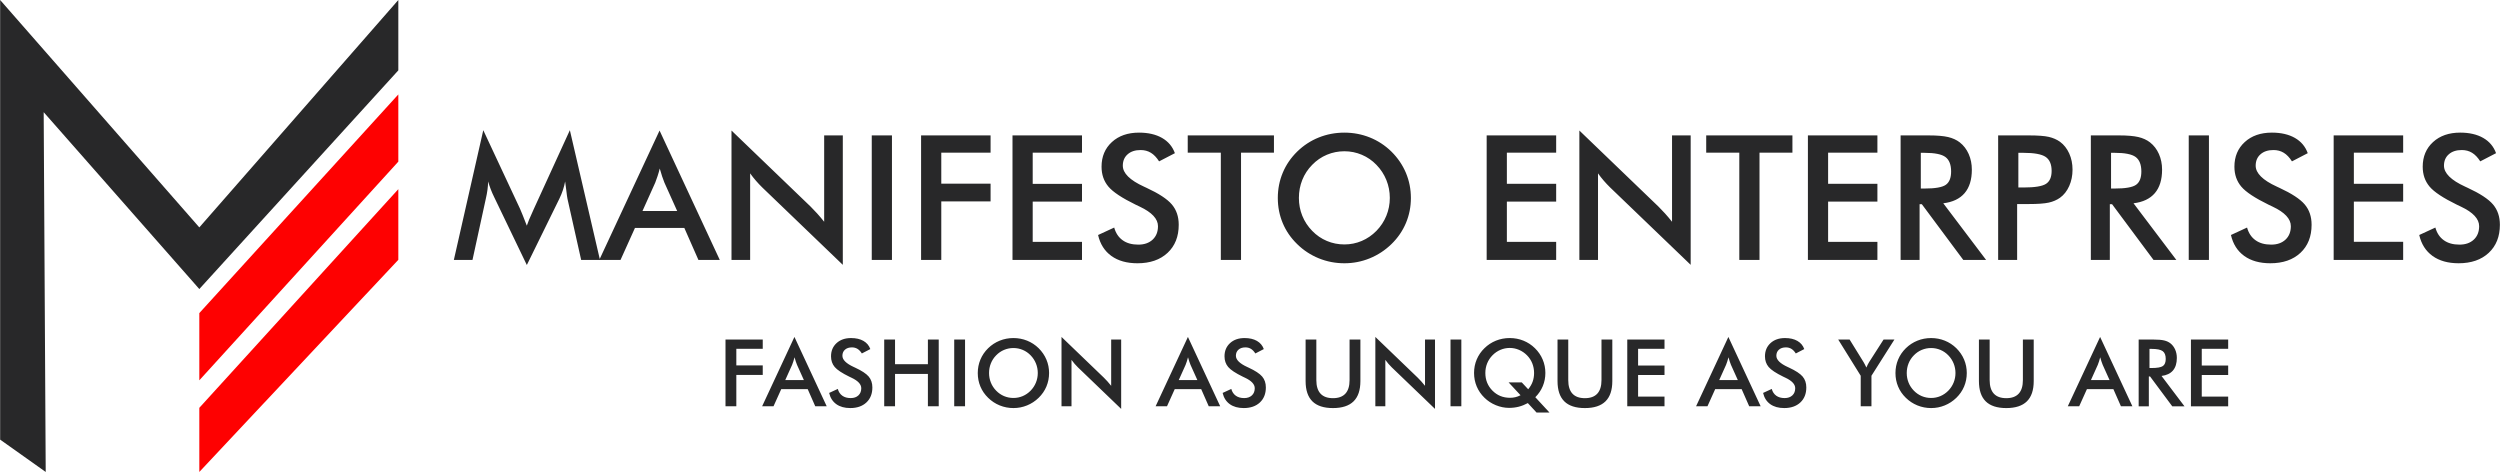
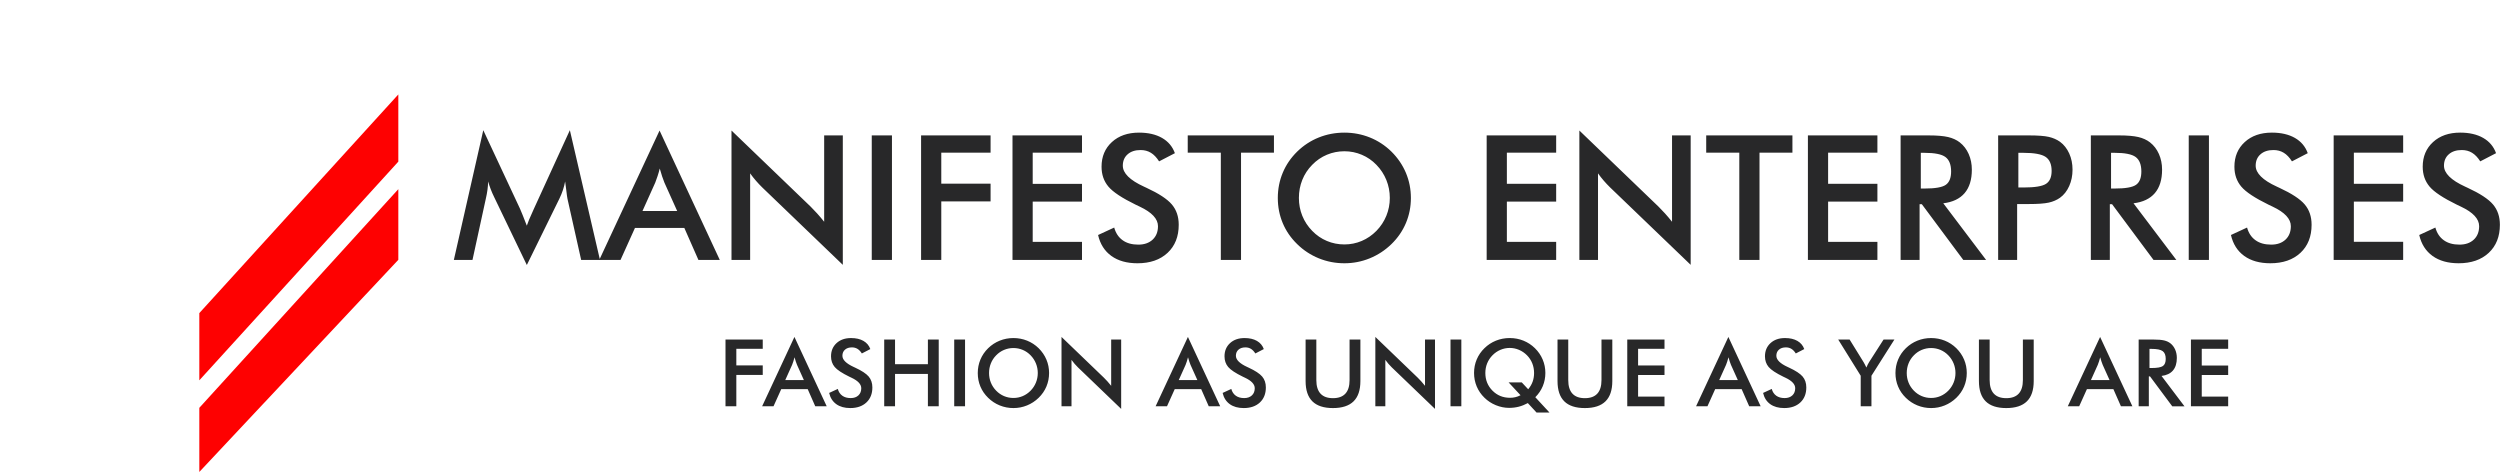
<svg xmlns="http://www.w3.org/2000/svg" xml:space="preserve" width="17.899in" height="3.379in" version="1.1" style="shape-rendering:geometricPrecision; text-rendering:geometricPrecision; image-rendering:optimizeQuality; fill-rule:evenodd; clip-rule:evenodd" viewBox="0 0 4063.27 767.16">
  <defs>
    <style type="text/css">
   
    .fil2 {fill:#282829}
    .fil1 {fill:#FE0101}
    .fil0 {fill:#282829;fill-rule:nonzero}
   
  </style>
  </defs>
  <g id="Layer_x0020_1">
    <g id="_2628292977616">
      <g>
        <path class="fil0" d="M922.1 322.62c-0.38,-1.56 -0.99,-5.9 -1.79,-12.98 -0.76,-5.9 -1.42,-10.81 -1.93,-14.68 -0.85,4.62 -2.03,9.25 -3.54,13.83 -1.51,4.63 -3.44,9.3 -5.76,14.11l-52.95 107.88 -52.95 -110.09c-2.22,-4.53 -4.15,-8.87 -5.76,-13.12 -1.6,-4.25 -3.02,-8.45 -4.2,-12.6 -0.09,4.25 -0.43,8.68 -1.04,13.35 -0.61,4.67 -1.51,9.53 -2.69,14.58l-21.71 99.67 -30.3 0 47.85 -210.94 59.74 127.74c0.9,1.98 2.31,5.38 4.2,10.05 1.89,4.72 4.15,10.52 6.84,17.41 1.93,-5.8 5,-13.17 9.15,-22.09 1.08,-2.41 1.93,-4.25 2.45,-5.52l58.37 -127.6 48.94 210.94 -30.58 0 -22.37 -99.95zm121.99 20.39l56.44 0 -20.76 -46.15c-1.18,-2.93 -2.45,-6.32 -3.73,-10.15 -1.27,-3.82 -2.6,-8.07 -3.87,-12.79 -1.09,4.44 -2.27,8.54 -3.54,12.36 -1.23,3.82 -2.5,7.36 -3.78,10.57l-20.76 46.15zm90.98 79.56l-22.94 -52.1 -80.22 0 -23.5 52.1 -34.54 0 98.01 -210.37 97.92 210.37 -34.73 0zm53.75 0l0 -210.37 128.64 123.69c3.49,3.49 7.03,7.22 10.66,11.18 3.59,3.96 7.36,8.45 11.33,13.4l0 -140.34 30.3 0 0 210.37 -131.14 -126c-3.49,-3.44 -6.89,-7.03 -10.15,-10.81 -3.3,-3.78 -6.37,-7.74 -9.34,-11.89l0 140.77 -30.3 0zm227.98 0l0 -202.45 32.84 0 0 202.45 -32.84 0zm80.18 0l0 -202.45 112.97 0 0 28.03 -80.13 0 0 50.4 80.13 0 0 28.88 -80.13 0 0 95.14 -32.84 0zm148.6 0l0 -202.45 112.97 0 0 28.03 -80.13 0 0 50.68 80.13 0 0 28.88 -80.13 0 0 65.41 80.13 0 0 29.45 -112.97 0zm139.07 -40.54l26.24 -12.13c2.5,9.01 7.08,15.9 13.73,20.62 6.61,4.77 15.1,7.13 25.44,7.13 9.81,0 17.55,-2.74 23.36,-8.16 5.76,-5.43 8.64,-12.69 8.64,-21.8 0,-11.89 -9.86,-22.51 -29.64,-31.81 -2.78,-1.37 -4.91,-2.41 -6.37,-3.02 -22.32,-10.9 -37.19,-20.72 -44.59,-29.54 -7.41,-8.82 -11.14,-19.58 -11.14,-32.28 0,-16.52 5.62,-29.87 16.8,-40.11 11.18,-10.24 25.91,-15.34 44.08,-15.34 14.91,0 27.42,2.88 37.47,8.64 10.05,5.76 16.99,14.02 20.86,24.77l-25.67 13.31c-4.06,-6.37 -8.49,-11.04 -13.36,-13.97 -4.86,-2.97 -10.43,-4.44 -16.7,-4.44 -8.82,0 -15.9,2.31 -21.09,6.94 -5.24,4.58 -7.83,10.76 -7.83,18.5 0,12.17 11.47,23.55 34.35,34.02 1.75,0.85 3.11,1.51 4.15,1.93 20.01,9.25 33.74,18.26 41.2,27.04 7.46,8.82 11.18,19.82 11.18,32.99 0,19.16 -6.04,34.4 -18.12,45.68 -12.08,11.28 -28.41,16.94 -48.98,16.94 -17.22,0 -31.33,-3.96 -42.38,-11.89 -11,-7.93 -18.22,-19.25 -21.61,-34.02zm232.41 -133.88l0 174.41 -32.84 0 0 -174.41 -53.8 0 0 -28.03 140.15 0 0 28.03 -53.51 0zm241.85 73.62c0,-10.24 -1.89,-19.96 -5.62,-29.16 -3.73,-9.2 -9.11,-17.41 -16.09,-24.59 -6.84,-7.13 -14.72,-12.55 -23.69,-16.38 -9.01,-3.82 -18.5,-5.76 -28.41,-5.76 -9.96,0 -19.44,1.89 -28.46,5.66 -8.97,3.78 -16.99,9.25 -23.97,16.47 -6.98,7.08 -12.36,15.24 -16.04,24.44 -3.68,9.2 -5.52,18.97 -5.52,29.31 0,10.24 1.84,19.91 5.52,29.02 3.68,9.11 9.06,17.27 16.04,24.44 6.98,7.22 14.96,12.69 23.93,16.47 8.92,3.78 18.45,5.66 28.5,5.66 9.86,0 19.21,-1.89 28.13,-5.66 8.87,-3.78 16.89,-9.25 23.97,-16.47 6.98,-7.17 12.36,-15.34 16.09,-24.49 3.73,-9.2 5.62,-18.83 5.62,-28.97zm34.26 0c0,14.39 -2.69,27.98 -8.07,40.77 -5.43,12.84 -13.26,24.26 -23.6,34.31 -10.38,10.05 -22.13,17.74 -35.25,23.08 -13.07,5.33 -26.8,8.02 -41.15,8.02 -14.58,0 -28.46,-2.69 -41.72,-8.07 -13.21,-5.43 -24.87,-13.07 -35.02,-23.03 -10.33,-10.05 -18.17,-21.42 -23.5,-34.17 -5.33,-12.69 -8.02,-26.33 -8.02,-40.91 0,-14.49 2.69,-28.13 8.02,-40.91 5.33,-12.84 13.17,-24.3 23.5,-34.45 10.34,-10.05 22.04,-17.7 35.11,-22.93 13.07,-5.24 26.95,-7.88 41.62,-7.88 14.53,0 28.31,2.64 41.39,7.88 13.02,5.24 24.73,12.88 35.01,22.93 10.34,10.24 18.17,21.8 23.6,34.64 5.38,12.88 8.07,26.43 8.07,40.73zm123.17 100.8l0 -202.45 112.97 0 0 28.03 -80.13 0 0 50.68 80.13 0 0 28.88 -80.13 0 0 65.41 80.13 0 0 29.45 -112.97 0zm150.68 0l0 -210.37 128.64 123.69c3.49,3.49 7.03,7.22 10.66,11.18 3.59,3.96 7.36,8.45 11.33,13.4l0 -140.34 30.3 0 0 210.37 -131.14 -126c-3.49,-3.44 -6.89,-7.03 -10.15,-10.81 -3.3,-3.78 -6.37,-7.74 -9.34,-11.89l0 140.77 -30.3 0zm292.82 -174.41l0 174.41 -32.84 0 0 -174.41 -53.8 0 0 -28.03 140.15 0 0 28.03 -53.51 0zm78.67 174.41l0 -202.45 112.97 0 0 28.03 -80.13 0 0 50.68 80.13 0 0 28.88 -80.13 0 0 65.41 80.13 0 0 29.45 -112.97 0zm183.52 -116.09l5.99 0c17.41,0 28.97,-2.03 34.68,-6.09 5.71,-4.06 8.59,-11.23 8.59,-21.57 0,-11.14 -3.07,-18.97 -9.2,-23.55 -6.13,-4.58 -17.51,-6.84 -34.07,-6.84l-5.99 0 0 58.04zm-1.98 25.48l0 90.61 -30.86 0 0 -202.45 45.87 0c13.45,0 23.88,0.9 31.33,2.64 7.41,1.75 13.73,4.62 18.97,8.68 6.28,4.91 11.09,11.23 14.53,18.97 3.4,7.74 5.1,16.19 5.1,25.44 0,16.19 -3.92,28.88 -11.75,38.08 -7.83,9.15 -19.4,14.68 -34.68,16.52l69.65 92.12 -37.09 0 -67.39 -90.61 -3.68 0zm160.54 -27.18l8.45 0c18.26,0 30.44,-1.98 36.53,-5.95 6.09,-3.96 9.11,-10.95 9.11,-21 0,-10.76 -3.26,-18.36 -9.77,-22.79 -6.47,-4.39 -18.45,-6.61 -35.86,-6.61l-8.45 0 0 56.34zm-1.98 26.9l0 90.89 -30.86 0 0 -202.45 49.74 0c14.77,0 25.62,0.8 32.61,2.41 6.94,1.6 13.02,4.29 18.22,7.97 6.37,4.67 11.33,11.04 14.96,18.97 3.59,7.98 5.38,16.75 5.38,26.33 0,9.63 -1.79,18.45 -5.38,26.57 -3.63,8.12 -8.59,14.49 -14.96,19.07 -5.19,3.68 -11.28,6.32 -18.22,7.88 -6.98,1.56 -17.84,2.36 -32.61,2.36l-6.47 0 -12.41 0zm152.66 -25.2l5.99 0c17.41,0 28.97,-2.03 34.68,-6.09 5.71,-4.06 8.59,-11.23 8.59,-21.57 0,-11.14 -3.07,-18.97 -9.2,-23.55 -6.13,-4.58 -17.51,-6.84 -34.07,-6.84l-5.99 0 0 58.04zm-1.98 25.48l0 90.61 -30.86 0 0 -202.45 45.87 0c13.45,0 23.88,0.9 31.33,2.64 7.41,1.75 13.73,4.62 18.97,8.68 6.28,4.91 11.09,11.23 14.53,18.97 3.4,7.74 5.1,16.19 5.1,25.44 0,16.19 -3.92,28.88 -11.75,38.08 -7.83,9.15 -19.4,14.68 -34.68,16.52l69.65 92.12 -37.09 0 -67.39 -90.61 -3.68 0zm128.26 90.61l0 -202.45 32.84 0 0 202.45 -32.84 0zm68.57 -40.54l26.24 -12.13c2.5,9.01 7.08,15.9 13.73,20.62 6.61,4.77 15.1,7.13 25.44,7.13 9.81,0 17.55,-2.74 23.36,-8.16 5.76,-5.43 8.64,-12.69 8.64,-21.8 0,-11.89 -9.86,-22.51 -29.64,-31.81 -2.78,-1.37 -4.91,-2.41 -6.37,-3.02 -22.32,-10.9 -37.19,-20.72 -44.59,-29.54 -7.41,-8.82 -11.14,-19.58 -11.14,-32.28 0,-16.52 5.62,-29.87 16.8,-40.11 11.18,-10.24 25.91,-15.34 44.08,-15.34 14.91,0 27.42,2.88 37.47,8.64 10.05,5.76 16.99,14.02 20.86,24.77l-25.67 13.31c-4.06,-6.37 -8.49,-11.04 -13.36,-13.97 -4.86,-2.97 -10.43,-4.44 -16.7,-4.44 -8.82,0 -15.9,2.31 -21.09,6.94 -5.24,4.58 -7.83,10.76 -7.83,18.5 0,12.17 11.47,23.55 34.35,34.02 1.75,0.85 3.11,1.51 4.15,1.93 20.01,9.25 33.74,18.26 41.2,27.04 7.46,8.82 11.18,19.82 11.18,32.99 0,19.16 -6.04,34.4 -18.12,45.68 -12.08,11.28 -28.41,16.94 -48.98,16.94 -17.22,0 -31.33,-3.96 -42.38,-11.89 -11,-7.93 -18.22,-19.25 -21.61,-34.02zm167.01 40.54l0 -202.45 112.97 0 0 28.03 -80.13 0 0 50.68 80.13 0 0 28.88 -80.13 0 0 65.41 80.13 0 0 29.45 -112.97 0zm139.07 -40.54l26.24 -12.13c2.5,9.01 7.08,15.9 13.73,20.62 6.61,4.77 15.1,7.13 25.44,7.13 9.81,0 17.55,-2.74 23.36,-8.16 5.76,-5.43 8.64,-12.69 8.64,-21.8 0,-11.89 -9.86,-22.51 -29.64,-31.81 -2.78,-1.37 -4.91,-2.41 -6.37,-3.02 -22.32,-10.9 -37.19,-20.72 -44.59,-29.54 -7.41,-8.82 -11.14,-19.58 -11.14,-32.28 0,-16.52 5.62,-29.87 16.8,-40.11 11.18,-10.24 25.91,-15.34 44.08,-15.34 14.91,0 27.42,2.88 37.47,8.64 10.05,5.76 16.99,14.02 20.86,24.77l-25.67 13.31c-4.06,-6.37 -8.49,-11.04 -13.36,-13.97 -4.86,-2.97 -10.43,-4.44 -16.7,-4.44 -8.82,0 -15.9,2.31 -21.09,6.94 -5.24,4.58 -7.83,10.76 -7.83,18.5 0,12.17 11.47,23.55 34.35,34.02 1.75,0.85 3.11,1.51 4.15,1.93 20.01,9.25 33.74,18.26 41.2,27.04 7.46,8.82 11.18,19.82 11.18,32.99 0,19.16 -6.04,34.4 -18.12,45.68 -12.08,11.28 -28.41,16.94 -48.98,16.94 -17.22,0 -31.33,-3.96 -42.38,-11.89 -11,-7.93 -18.22,-19.25 -21.61,-34.02z" />
-         <path class="fil0" d="M1179.07 660.43l0 -108.49 60.54 0 0 15.02 -42.94 0 0 27.01 42.94 0 0 15.48 -42.94 0 0 50.98 -17.6 0zm97.14 -42.64l30.25 0 -11.13 -24.73c-0.63,-1.57 -1.31,-3.39 -2,-5.44 -0.68,-2.05 -1.39,-4.32 -2.07,-6.85 -0.58,2.38 -1.21,4.58 -1.9,6.63 -0.66,2.05 -1.34,3.94 -2.02,5.66l-11.13 24.73zm48.76 42.64l-12.29 -27.92 -42.99 0 -12.59 27.92 -18.51 0 52.53 -112.74 52.48 112.74 -18.61 0zm22.58 -21.72l14.06 -6.5c1.34,4.83 3.79,8.52 7.36,11.05 3.54,2.55 8.09,3.82 13.63,3.82 5.26,0 9.41,-1.47 12.52,-4.37 3.09,-2.91 4.63,-6.8 4.63,-11.68 0,-6.37 -5.29,-12.06 -15.88,-17.05 -1.49,-0.73 -2.63,-1.29 -3.41,-1.62 -11.96,-5.84 -19.93,-11.1 -23.9,-15.83 -3.97,-4.73 -5.97,-10.5 -5.97,-17.3 0,-8.85 3.01,-16.01 9,-21.5 5.99,-5.49 13.88,-8.22 23.62,-8.22 7.99,0 14.69,1.54 20.08,4.63 5.39,3.09 9.1,7.51 11.18,13.28l-13.76 7.13c-2.18,-3.41 -4.55,-5.92 -7.16,-7.49 -2.61,-1.59 -5.59,-2.38 -8.95,-2.38 -4.73,0 -8.52,1.24 -11.3,3.72 -2.81,2.45 -4.2,5.77 -4.2,9.91 0,6.53 6.15,12.62 18.41,18.23 0.94,0.46 1.67,0.81 2.23,1.04 10.72,4.96 18.08,9.79 22.08,14.49 4,4.73 5.99,10.62 5.99,17.68 0,10.27 -3.24,18.44 -9.71,24.48 -6.47,6.04 -15.22,9.08 -26.25,9.08 -9.23,0 -16.79,-2.12 -22.71,-6.37 -5.89,-4.25 -9.76,-10.32 -11.58,-18.23zm89.5 21.72l0 -108.49 17.6 0 0 40.06 53.41 0 0 -40.06 17.6 0 0 108.49 -17.6 0 0 -52.65 -53.41 0 0 52.65 -17.6 0zm113.8 0l0 -108.49 17.6 0 0 108.49 -17.6 0zm135.83 -54.02c0,-5.49 -1.01,-10.7 -3.01,-15.63 -2,-4.93 -4.88,-9.33 -8.62,-13.18 -3.67,-3.82 -7.89,-6.73 -12.7,-8.78 -4.83,-2.05 -9.91,-3.09 -15.22,-3.09 -5.34,0 -10.42,1.01 -15.25,3.03 -4.81,2.02 -9.1,4.96 -12.85,8.83 -3.74,3.79 -6.63,8.17 -8.6,13.1 -1.97,4.93 -2.96,10.17 -2.96,15.7 0,5.49 0.99,10.67 2.96,15.55 1.97,4.88 4.86,9.26 8.6,13.1 3.74,3.87 8.02,6.8 12.82,8.83 4.78,2.02 9.89,3.03 15.28,3.03 5.29,0 10.29,-1.01 15.07,-3.03 4.75,-2.02 9.05,-4.96 12.85,-8.83 3.74,-3.84 6.63,-8.22 8.62,-13.13 2,-4.93 3.01,-10.09 3.01,-15.53zm18.36 0c0,7.71 -1.44,15 -4.32,21.85 -2.91,6.88 -7.11,13 -12.65,18.39 -5.56,5.39 -11.86,9.51 -18.89,12.37 -7.01,2.86 -14.36,4.3 -22.05,4.3 -7.81,0 -15.25,-1.44 -22.36,-4.32 -7.08,-2.91 -13.33,-7.01 -18.76,-12.34 -5.54,-5.39 -9.74,-11.48 -12.59,-18.31 -2.86,-6.8 -4.3,-14.11 -4.3,-21.93 0,-7.76 1.44,-15.07 4.3,-21.93 2.86,-6.88 7.06,-13.02 12.59,-18.46 5.54,-5.39 11.81,-9.48 18.82,-12.29 7.01,-2.81 14.44,-4.22 22.31,-4.22 7.79,0 15.17,1.42 22.18,4.22 6.98,2.81 13.25,6.9 18.76,12.29 5.54,5.49 9.74,11.68 12.65,18.56 2.88,6.9 4.32,14.16 4.32,21.82zm20.21 54.02l0 -112.74 68.94 66.28c1.87,1.87 3.77,3.87 5.72,5.99 1.92,2.12 3.95,4.53 6.07,7.18l0 -75.21 16.24 0 0 112.74 -70.28 -67.52c-1.87,-1.85 -3.69,-3.77 -5.44,-5.79 -1.77,-2.02 -3.41,-4.15 -5.01,-6.37l0 75.44 -16.24 0zm190.58 -42.64l30.25 0 -11.13 -24.73c-0.63,-1.57 -1.31,-3.39 -2,-5.44 -0.68,-2.05 -1.39,-4.32 -2.07,-6.85 -0.58,2.38 -1.21,4.58 -1.9,6.63 -0.66,2.05 -1.34,3.94 -2.02,5.66l-11.13 24.73zm48.76 42.64l-12.29 -27.92 -42.99 0 -12.59 27.92 -18.51 0 52.53 -112.74 52.48 112.74 -18.61 0zm22.58 -21.72l14.06 -6.5c1.34,4.83 3.79,8.52 7.36,11.05 3.54,2.55 8.09,3.82 13.63,3.82 5.26,0 9.41,-1.47 12.52,-4.37 3.09,-2.91 4.63,-6.8 4.63,-11.68 0,-6.37 -5.29,-12.06 -15.88,-17.05 -1.49,-0.73 -2.63,-1.29 -3.41,-1.62 -11.96,-5.84 -19.93,-11.1 -23.9,-15.83 -3.97,-4.73 -5.97,-10.5 -5.97,-17.3 0,-8.85 3.01,-16.01 9,-21.5 5.99,-5.49 13.88,-8.22 23.62,-8.22 7.99,0 14.69,1.54 20.08,4.63 5.39,3.09 9.1,7.51 11.18,13.28l-13.76 7.13c-2.18,-3.41 -4.55,-5.92 -7.16,-7.49 -2.61,-1.59 -5.59,-2.38 -8.95,-2.38 -4.73,0 -8.52,1.24 -11.3,3.72 -2.81,2.45 -4.2,5.77 -4.2,9.91 0,6.53 6.15,12.62 18.41,18.23 0.94,0.46 1.67,0.81 2.23,1.04 10.72,4.96 18.08,9.79 22.08,14.49 4,4.73 5.99,10.62 5.99,17.68 0,10.27 -3.24,18.44 -9.71,24.48 -6.47,6.04 -15.22,9.08 -26.25,9.08 -9.23,0 -16.79,-2.12 -22.71,-6.37 -5.89,-4.25 -9.76,-10.32 -11.58,-18.23zm134.85 -86.77l17.45 0 0 65.88c0,9.76 2.25,17.12 6.78,22.03 4.53,4.93 11.28,7.38 20.28,7.38 8.93,0 15.65,-2.45 20.18,-7.38 4.53,-4.91 6.78,-12.27 6.78,-22.03l0 -65.88 17.6 0 0 67.5c0,14.67 -3.69,25.67 -11.1,32.95 -7.41,7.28 -18.59,10.93 -33.51,10.93 -14.92,0 -26.05,-3.64 -33.41,-10.9 -7.36,-7.26 -11.05,-18.26 -11.05,-32.98l0 -67.5zm113.37 108.49l0 -112.74 68.94 66.28c1.87,1.87 3.77,3.87 5.72,5.99 1.92,2.12 3.95,4.53 6.07,7.18l0 -75.21 16.24 0 0 112.74 -70.28 -67.52c-1.87,-1.85 -3.69,-3.77 -5.44,-5.79 -1.77,-2.02 -3.41,-4.15 -5.01,-6.37l0 75.44 -16.24 0zm122.18 0l0 -108.49 17.6 0 0 108.49 -17.6 0zm115.83 -38.85l10.45 11.18c3.31,-4 5.74,-8.14 7.26,-12.47 1.54,-4.32 2.3,-9 2.3,-14.04 0,-5.54 -0.99,-10.75 -2.93,-15.63 -1.95,-4.88 -4.81,-9.23 -8.55,-13.05 -3.79,-3.84 -8.12,-6.8 -12.97,-8.88 -4.83,-2.07 -9.86,-3.11 -15.1,-3.11 -5.29,0 -10.37,1.04 -15.2,3.11 -4.86,2.07 -9.15,5.03 -12.9,8.88 -3.74,3.82 -6.63,8.17 -8.6,13.05 -1.97,4.88 -2.96,10.09 -2.96,15.63 0,11.35 3.84,20.92 11.53,28.7 7.66,7.76 17.2,11.66 28.55,11.66 3.06,0 5.99,-0.33 8.78,-1.01 2.81,-0.66 5.56,-1.69 8.35,-3.14l-19.42 -20.89 21.42 0zm22 24.08l23.04 24.91 -21.04 0 -14.14 -15.35c-4.86,2.63 -9.76,4.58 -14.74,5.87 -5.01,1.29 -10.22,1.92 -15.63,1.92 -7.36,0 -14.57,-1.47 -21.65,-4.37 -7.06,-2.91 -13.23,-6.96 -18.51,-12.14 -5.49,-5.34 -9.66,-11.43 -12.57,-18.31 -2.88,-6.85 -4.32,-14.16 -4.32,-21.93 0,-7.76 1.44,-15.07 4.32,-21.93 2.91,-6.88 7.08,-12.97 12.57,-18.31 5.44,-5.34 11.66,-9.41 18.69,-12.27 7.06,-2.83 14.52,-4.25 22.43,-4.25 7.84,0 15.27,1.42 22.28,4.25 7.01,2.86 13.23,6.93 18.66,12.27 5.49,5.39 9.69,11.51 12.59,18.39 2.91,6.85 4.38,14.14 4.38,21.85 0,7.49 -1.39,14.62 -4.17,21.37 -2.81,6.73 -6.85,12.75 -12.19,18.03zm36.11 -93.72l17.45 0 0 65.88c0,9.76 2.25,17.12 6.78,22.03 4.53,4.93 11.28,7.38 20.28,7.38 8.93,0 15.65,-2.45 20.18,-7.38 4.53,-4.91 6.78,-12.27 6.78,-22.03l0 -65.88 17.6 0 0 67.5c0,14.67 -3.69,25.67 -11.1,32.95 -7.41,7.28 -18.59,10.93 -33.51,10.93 -14.92,0 -26.05,-3.64 -33.41,-10.9 -7.36,-7.26 -11.05,-18.26 -11.05,-32.98l0 -67.5zm113.37 108.49l0 -108.49 60.54 0 0 15.02 -42.94 0 0 27.16 42.94 0 0 15.48 -42.94 0 0 35.05 42.94 0 0 15.78 -60.54 0zm149.46 -42.64l30.25 0 -11.13 -24.73c-0.63,-1.57 -1.31,-3.39 -2,-5.44 -0.68,-2.05 -1.39,-4.32 -2.07,-6.85 -0.58,2.38 -1.21,4.58 -1.9,6.63 -0.66,2.05 -1.34,3.94 -2.02,5.66l-11.13 24.73zm48.76 42.64l-12.29 -27.92 -42.99 0 -12.59 27.92 -18.51 0 52.53 -112.74 52.48 112.74 -18.61 0zm22.58 -21.72l14.06 -6.5c1.34,4.83 3.79,8.52 7.36,11.05 3.54,2.55 8.09,3.82 13.63,3.82 5.26,0 9.41,-1.47 12.52,-4.37 3.09,-2.91 4.63,-6.8 4.63,-11.68 0,-6.37 -5.29,-12.06 -15.88,-17.05 -1.49,-0.73 -2.63,-1.29 -3.41,-1.62 -11.96,-5.84 -19.93,-11.1 -23.9,-15.83 -3.97,-4.73 -5.97,-10.5 -5.97,-17.3 0,-8.85 3.01,-16.01 9,-21.5 5.99,-5.49 13.88,-8.22 23.62,-8.22 7.99,0 14.69,1.54 20.08,4.63 5.39,3.09 9.1,7.51 11.18,13.28l-13.76 7.13c-2.18,-3.41 -4.55,-5.92 -7.16,-7.49 -2.61,-1.59 -5.59,-2.38 -8.95,-2.38 -4.73,0 -8.52,1.24 -11.3,3.72 -2.81,2.45 -4.2,5.77 -4.2,9.91 0,6.53 6.15,12.62 18.41,18.23 0.94,0.46 1.67,0.81 2.23,1.04 10.72,4.96 18.08,9.79 22.08,14.49 4,4.73 5.99,10.62 5.99,17.68 0,10.27 -3.24,18.44 -9.71,24.48 -6.47,6.04 -15.22,9.08 -26.25,9.08 -9.23,0 -16.79,-2.12 -22.71,-6.37 -5.89,-4.25 -9.76,-10.32 -11.58,-18.23zm158.67 21.72l0 -49.64 -36.57 -58.85 18.54 0 22.76 36.82c0.56,0.96 1.21,2.17 2.05,3.72 0.81,1.52 1.62,3.19 2.45,4.96 0.71,-1.72 1.44,-3.36 2.2,-4.88 0.76,-1.54 1.57,-2.93 2.4,-4.22l23.32 -36.39 17.63 0 -37.33 58.85 0 49.64 -17.45 0zm154.04 -54.02c0,-5.49 -1.01,-10.7 -3.01,-15.63 -2,-4.93 -4.88,-9.33 -8.62,-13.18 -3.67,-3.82 -7.89,-6.73 -12.7,-8.78 -4.83,-2.05 -9.91,-3.09 -15.22,-3.09 -5.34,0 -10.42,1.01 -15.25,3.03 -4.81,2.02 -9.1,4.96 -12.85,8.83 -3.74,3.79 -6.63,8.17 -8.6,13.1 -1.97,4.93 -2.96,10.17 -2.96,15.7 0,5.49 0.99,10.67 2.96,15.55 1.97,4.88 4.86,9.26 8.6,13.1 3.74,3.87 8.02,6.8 12.82,8.83 4.78,2.02 9.89,3.03 15.28,3.03 5.29,0 10.29,-1.01 15.07,-3.03 4.75,-2.02 9.05,-4.96 12.85,-8.83 3.74,-3.84 6.63,-8.22 8.62,-13.13 2,-4.93 3.01,-10.09 3.01,-15.53zm18.36 0c0,7.71 -1.44,15 -4.32,21.85 -2.91,6.88 -7.11,13 -12.65,18.39 -5.56,5.39 -11.86,9.51 -18.89,12.37 -7.01,2.86 -14.36,4.3 -22.05,4.3 -7.81,0 -15.25,-1.44 -22.36,-4.32 -7.08,-2.91 -13.33,-7.01 -18.76,-12.34 -5.54,-5.39 -9.74,-11.48 -12.59,-18.31 -2.86,-6.8 -4.3,-14.11 -4.3,-21.93 0,-7.76 1.44,-15.07 4.3,-21.93 2.86,-6.88 7.06,-13.02 12.59,-18.46 5.54,-5.39 11.81,-9.48 18.82,-12.29 7.01,-2.81 14.44,-4.22 22.31,-4.22 7.79,0 15.17,1.42 22.18,4.22 6.98,2.81 13.25,6.9 18.76,12.29 5.54,5.49 9.74,11.68 12.65,18.56 2.88,6.9 4.32,14.16 4.32,21.82zm19.75 -54.47l17.45 0 0 65.88c0,9.76 2.25,17.12 6.78,22.03 4.53,4.93 11.28,7.38 20.28,7.38 8.93,0 15.65,-2.45 20.18,-7.38 4.53,-4.91 6.78,-12.27 6.78,-22.03l0 -65.88 17.6 0 0 67.5c0,14.67 -3.69,25.67 -11.1,32.95 -7.41,7.28 -18.59,10.93 -33.51,10.93 -14.92,0 -26.05,-3.64 -33.41,-10.9 -7.36,-7.26 -11.05,-18.26 -11.05,-32.98l0 -67.5zm182.09 65.85l30.25 0 -11.13 -24.73c-0.63,-1.57 -1.31,-3.39 -2,-5.44 -0.68,-2.05 -1.39,-4.32 -2.07,-6.85 -0.58,2.38 -1.21,4.58 -1.9,6.63 -0.66,2.05 -1.34,3.94 -2.02,5.66l-11.13 24.73zm48.76 42.64l-12.29 -27.92 -42.99 0 -12.59 27.92 -18.51 0 52.53 -112.74 52.48 112.74 -18.61 0zm46.41 -62.21l3.21 0c9.33,0 15.53,-1.09 18.59,-3.26 3.06,-2.17 4.6,-6.02 4.6,-11.56 0,-5.97 -1.64,-10.17 -4.93,-12.62 -3.29,-2.45 -9.38,-3.67 -18.26,-3.67l-3.21 0 0 31.11zm-1.06 13.66l0 48.56 -16.54 0 0 -108.49 24.58 0c7.21,0 12.8,0.48 16.79,1.42 3.97,0.94 7.36,2.48 10.17,4.65 3.36,2.63 5.94,6.02 7.79,10.17 1.82,4.15 2.73,8.67 2.73,13.63 0,8.67 -2.1,15.48 -6.3,20.41 -4.2,4.91 -10.39,7.86 -18.59,8.85l37.33 49.37 -19.88 0 -36.11 -48.56 -1.97 0zm68.43 48.56l0 -108.49 60.54 0 0 15.02 -42.94 0 0 27.16 42.94 0 0 15.48 -42.94 0 0 35.05 42.94 0 0 15.78 -60.54 0z" />
+         <path class="fil0" d="M1179.07 660.43l0 -108.49 60.54 0 0 15.02 -42.94 0 0 27.01 42.94 0 0 15.48 -42.94 0 0 50.98 -17.6 0zm97.14 -42.64l30.25 0 -11.13 -24.73c-0.63,-1.57 -1.31,-3.39 -2,-5.44 -0.68,-2.05 -1.39,-4.32 -2.07,-6.85 -0.58,2.38 -1.21,4.58 -1.9,6.63 -0.66,2.05 -1.34,3.94 -2.02,5.66l-11.13 24.73zm48.76 42.64l-12.29 -27.92 -42.99 0 -12.59 27.92 -18.51 0 52.53 -112.74 52.48 112.74 -18.61 0zm22.58 -21.72l14.06 -6.5c1.34,4.83 3.79,8.52 7.36,11.05 3.54,2.55 8.09,3.82 13.63,3.82 5.26,0 9.41,-1.47 12.52,-4.37 3.09,-2.91 4.63,-6.8 4.63,-11.68 0,-6.37 -5.29,-12.06 -15.88,-17.05 -1.49,-0.73 -2.63,-1.29 -3.41,-1.62 -11.96,-5.84 -19.93,-11.1 -23.9,-15.83 -3.97,-4.73 -5.97,-10.5 -5.97,-17.3 0,-8.85 3.01,-16.01 9,-21.5 5.99,-5.49 13.88,-8.22 23.62,-8.22 7.99,0 14.69,1.54 20.08,4.63 5.39,3.09 9.1,7.51 11.18,13.28l-13.76 7.13c-2.18,-3.41 -4.55,-5.92 -7.16,-7.49 -2.61,-1.59 -5.59,-2.38 -8.95,-2.38 -4.73,0 -8.52,1.24 -11.3,3.72 -2.81,2.45 -4.2,5.77 -4.2,9.91 0,6.53 6.15,12.62 18.41,18.23 0.94,0.46 1.67,0.81 2.23,1.04 10.72,4.96 18.08,9.79 22.08,14.49 4,4.73 5.99,10.62 5.99,17.68 0,10.27 -3.24,18.44 -9.71,24.48 -6.47,6.04 -15.22,9.08 -26.25,9.08 -9.23,0 -16.79,-2.12 -22.71,-6.37 -5.89,-4.25 -9.76,-10.32 -11.58,-18.23zm89.5 21.72l0 -108.49 17.6 0 0 40.06 53.41 0 0 -40.06 17.6 0 0 108.49 -17.6 0 0 -52.65 -53.41 0 0 52.65 -17.6 0zm113.8 0l0 -108.49 17.6 0 0 108.49 -17.6 0zm135.83 -54.02c0,-5.49 -1.01,-10.7 -3.01,-15.63 -2,-4.93 -4.88,-9.33 -8.62,-13.18 -3.67,-3.82 -7.89,-6.73 -12.7,-8.78 -4.83,-2.05 -9.91,-3.09 -15.22,-3.09 -5.34,0 -10.42,1.01 -15.25,3.03 -4.81,2.02 -9.1,4.96 -12.85,8.83 -3.74,3.79 -6.63,8.17 -8.6,13.1 -1.97,4.93 -2.96,10.17 -2.96,15.7 0,5.49 0.99,10.67 2.96,15.55 1.97,4.88 4.86,9.26 8.6,13.1 3.74,3.87 8.02,6.8 12.82,8.83 4.78,2.02 9.89,3.03 15.28,3.03 5.29,0 10.29,-1.01 15.07,-3.03 4.75,-2.02 9.05,-4.96 12.85,-8.83 3.74,-3.84 6.63,-8.22 8.62,-13.13 2,-4.93 3.01,-10.09 3.01,-15.53zm18.36 0c0,7.71 -1.44,15 -4.32,21.85 -2.91,6.88 -7.11,13 -12.65,18.39 -5.56,5.39 -11.86,9.51 -18.89,12.37 -7.01,2.86 -14.36,4.3 -22.05,4.3 -7.81,0 -15.25,-1.44 -22.36,-4.32 -7.08,-2.91 -13.33,-7.01 -18.76,-12.34 -5.54,-5.39 -9.74,-11.48 -12.59,-18.31 -2.86,-6.8 -4.3,-14.11 -4.3,-21.93 0,-7.76 1.44,-15.07 4.3,-21.93 2.86,-6.88 7.06,-13.02 12.59,-18.46 5.54,-5.39 11.81,-9.48 18.82,-12.29 7.01,-2.81 14.44,-4.22 22.31,-4.22 7.79,0 15.17,1.42 22.18,4.22 6.98,2.81 13.25,6.9 18.76,12.29 5.54,5.49 9.74,11.68 12.65,18.56 2.88,6.9 4.32,14.16 4.32,21.82zm20.21 54.02l0 -112.74 68.94 66.28c1.87,1.87 3.77,3.87 5.72,5.99 1.92,2.12 3.95,4.53 6.07,7.18l0 -75.21 16.24 0 0 112.74 -70.28 -67.52c-1.87,-1.85 -3.69,-3.77 -5.44,-5.79 -1.77,-2.02 -3.41,-4.15 -5.01,-6.37l0 75.44 -16.24 0zm190.58 -42.64l30.25 0 -11.13 -24.73c-0.63,-1.57 -1.31,-3.39 -2,-5.44 -0.68,-2.05 -1.39,-4.32 -2.07,-6.85 -0.58,2.38 -1.21,4.58 -1.9,6.63 -0.66,2.05 -1.34,3.94 -2.02,5.66l-11.13 24.73zm48.76 42.64l-12.29 -27.92 -42.99 0 -12.59 27.92 -18.51 0 52.53 -112.74 52.48 112.74 -18.61 0zm22.58 -21.72l14.06 -6.5c1.34,4.83 3.79,8.52 7.36,11.05 3.54,2.55 8.09,3.82 13.63,3.82 5.26,0 9.41,-1.47 12.52,-4.37 3.09,-2.91 4.63,-6.8 4.63,-11.68 0,-6.37 -5.29,-12.06 -15.88,-17.05 -1.49,-0.73 -2.63,-1.29 -3.41,-1.62 -11.96,-5.84 -19.93,-11.1 -23.9,-15.83 -3.97,-4.73 -5.97,-10.5 -5.97,-17.3 0,-8.85 3.01,-16.01 9,-21.5 5.99,-5.49 13.88,-8.22 23.62,-8.22 7.99,0 14.69,1.54 20.08,4.63 5.39,3.09 9.1,7.51 11.18,13.28l-13.76 7.13c-2.18,-3.41 -4.55,-5.92 -7.16,-7.49 -2.61,-1.59 -5.59,-2.38 -8.95,-2.38 -4.73,0 -8.52,1.24 -11.3,3.72 -2.81,2.45 -4.2,5.77 -4.2,9.91 0,6.53 6.15,12.62 18.41,18.23 0.94,0.46 1.67,0.81 2.23,1.04 10.72,4.96 18.08,9.79 22.08,14.49 4,4.73 5.99,10.62 5.99,17.68 0,10.27 -3.24,18.44 -9.71,24.48 -6.47,6.04 -15.22,9.08 -26.25,9.08 -9.23,0 -16.79,-2.12 -22.71,-6.37 -5.89,-4.25 -9.76,-10.32 -11.58,-18.23m134.85 -86.77l17.45 0 0 65.88c0,9.76 2.25,17.12 6.78,22.03 4.53,4.93 11.28,7.38 20.28,7.38 8.93,0 15.65,-2.45 20.18,-7.38 4.53,-4.91 6.78,-12.27 6.78,-22.03l0 -65.88 17.6 0 0 67.5c0,14.67 -3.69,25.67 -11.1,32.95 -7.41,7.28 -18.59,10.93 -33.51,10.93 -14.92,0 -26.05,-3.64 -33.41,-10.9 -7.36,-7.26 -11.05,-18.26 -11.05,-32.98l0 -67.5zm113.37 108.49l0 -112.74 68.94 66.28c1.87,1.87 3.77,3.87 5.72,5.99 1.92,2.12 3.95,4.53 6.07,7.18l0 -75.21 16.24 0 0 112.74 -70.28 -67.52c-1.87,-1.85 -3.69,-3.77 -5.44,-5.79 -1.77,-2.02 -3.41,-4.15 -5.01,-6.37l0 75.44 -16.24 0zm122.18 0l0 -108.49 17.6 0 0 108.49 -17.6 0zm115.83 -38.85l10.45 11.18c3.31,-4 5.74,-8.14 7.26,-12.47 1.54,-4.32 2.3,-9 2.3,-14.04 0,-5.54 -0.99,-10.75 -2.93,-15.63 -1.95,-4.88 -4.81,-9.23 -8.55,-13.05 -3.79,-3.84 -8.12,-6.8 -12.97,-8.88 -4.83,-2.07 -9.86,-3.11 -15.1,-3.11 -5.29,0 -10.37,1.04 -15.2,3.11 -4.86,2.07 -9.15,5.03 -12.9,8.88 -3.74,3.82 -6.63,8.17 -8.6,13.05 -1.97,4.88 -2.96,10.09 -2.96,15.63 0,11.35 3.84,20.92 11.53,28.7 7.66,7.76 17.2,11.66 28.55,11.66 3.06,0 5.99,-0.33 8.78,-1.01 2.81,-0.66 5.56,-1.69 8.35,-3.14l-19.42 -20.89 21.42 0zm22 24.08l23.04 24.91 -21.04 0 -14.14 -15.35c-4.86,2.63 -9.76,4.58 -14.74,5.87 -5.01,1.29 -10.22,1.92 -15.63,1.92 -7.36,0 -14.57,-1.47 -21.65,-4.37 -7.06,-2.91 -13.23,-6.96 -18.51,-12.14 -5.49,-5.34 -9.66,-11.43 -12.57,-18.31 -2.88,-6.85 -4.32,-14.16 -4.32,-21.93 0,-7.76 1.44,-15.07 4.32,-21.93 2.91,-6.88 7.08,-12.97 12.57,-18.31 5.44,-5.34 11.66,-9.41 18.69,-12.27 7.06,-2.83 14.52,-4.25 22.43,-4.25 7.84,0 15.27,1.42 22.28,4.25 7.01,2.86 13.23,6.93 18.66,12.27 5.49,5.39 9.69,11.51 12.59,18.39 2.91,6.85 4.38,14.14 4.38,21.85 0,7.49 -1.39,14.62 -4.17,21.37 -2.81,6.73 -6.85,12.75 -12.19,18.03zm36.11 -93.72l17.45 0 0 65.88c0,9.76 2.25,17.12 6.78,22.03 4.53,4.93 11.28,7.38 20.28,7.38 8.93,0 15.65,-2.45 20.18,-7.38 4.53,-4.91 6.78,-12.27 6.78,-22.03l0 -65.88 17.6 0 0 67.5c0,14.67 -3.69,25.67 -11.1,32.95 -7.41,7.28 -18.59,10.93 -33.51,10.93 -14.92,0 -26.05,-3.64 -33.41,-10.9 -7.36,-7.26 -11.05,-18.26 -11.05,-32.98l0 -67.5zm113.37 108.49l0 -108.49 60.54 0 0 15.02 -42.94 0 0 27.16 42.94 0 0 15.48 -42.94 0 0 35.05 42.94 0 0 15.78 -60.54 0zm149.46 -42.64l30.25 0 -11.13 -24.73c-0.63,-1.57 -1.31,-3.39 -2,-5.44 -0.68,-2.05 -1.39,-4.32 -2.07,-6.85 -0.58,2.38 -1.21,4.58 -1.9,6.63 -0.66,2.05 -1.34,3.94 -2.02,5.66l-11.13 24.73zm48.76 42.64l-12.29 -27.92 -42.99 0 -12.59 27.92 -18.51 0 52.53 -112.74 52.48 112.74 -18.61 0zm22.58 -21.72l14.06 -6.5c1.34,4.83 3.79,8.52 7.36,11.05 3.54,2.55 8.09,3.82 13.63,3.82 5.26,0 9.41,-1.47 12.52,-4.37 3.09,-2.91 4.63,-6.8 4.63,-11.68 0,-6.37 -5.29,-12.06 -15.88,-17.05 -1.49,-0.73 -2.63,-1.29 -3.41,-1.62 -11.96,-5.84 -19.93,-11.1 -23.9,-15.83 -3.97,-4.73 -5.97,-10.5 -5.97,-17.3 0,-8.85 3.01,-16.01 9,-21.5 5.99,-5.49 13.88,-8.22 23.62,-8.22 7.99,0 14.69,1.54 20.08,4.63 5.39,3.09 9.1,7.51 11.18,13.28l-13.76 7.13c-2.18,-3.41 -4.55,-5.92 -7.16,-7.49 -2.61,-1.59 -5.59,-2.38 -8.95,-2.38 -4.73,0 -8.52,1.24 -11.3,3.72 -2.81,2.45 -4.2,5.77 -4.2,9.91 0,6.53 6.15,12.62 18.41,18.23 0.94,0.46 1.67,0.81 2.23,1.04 10.72,4.96 18.08,9.79 22.08,14.49 4,4.73 5.99,10.62 5.99,17.68 0,10.27 -3.24,18.44 -9.71,24.48 -6.47,6.04 -15.22,9.08 -26.25,9.08 -9.23,0 -16.79,-2.12 -22.71,-6.37 -5.89,-4.25 -9.76,-10.32 -11.58,-18.23zm158.67 21.72l0 -49.64 -36.57 -58.85 18.54 0 22.76 36.82c0.56,0.96 1.21,2.17 2.05,3.72 0.81,1.52 1.62,3.19 2.45,4.96 0.71,-1.72 1.44,-3.36 2.2,-4.88 0.76,-1.54 1.57,-2.93 2.4,-4.22l23.32 -36.39 17.63 0 -37.33 58.85 0 49.64 -17.45 0zm154.04 -54.02c0,-5.49 -1.01,-10.7 -3.01,-15.63 -2,-4.93 -4.88,-9.33 -8.62,-13.18 -3.67,-3.82 -7.89,-6.73 -12.7,-8.78 -4.83,-2.05 -9.91,-3.09 -15.22,-3.09 -5.34,0 -10.42,1.01 -15.25,3.03 -4.81,2.02 -9.1,4.96 -12.85,8.83 -3.74,3.79 -6.63,8.17 -8.6,13.1 -1.97,4.93 -2.96,10.17 -2.96,15.7 0,5.49 0.99,10.67 2.96,15.55 1.97,4.88 4.86,9.26 8.6,13.1 3.74,3.87 8.02,6.8 12.82,8.83 4.78,2.02 9.89,3.03 15.28,3.03 5.29,0 10.29,-1.01 15.07,-3.03 4.75,-2.02 9.05,-4.96 12.85,-8.83 3.74,-3.84 6.63,-8.22 8.62,-13.13 2,-4.93 3.01,-10.09 3.01,-15.53zm18.36 0c0,7.71 -1.44,15 -4.32,21.85 -2.91,6.88 -7.11,13 -12.65,18.39 -5.56,5.39 -11.86,9.51 -18.89,12.37 -7.01,2.86 -14.36,4.3 -22.05,4.3 -7.81,0 -15.25,-1.44 -22.36,-4.32 -7.08,-2.91 -13.33,-7.01 -18.76,-12.34 -5.54,-5.39 -9.74,-11.48 -12.59,-18.31 -2.86,-6.8 -4.3,-14.11 -4.3,-21.93 0,-7.76 1.44,-15.07 4.3,-21.93 2.86,-6.88 7.06,-13.02 12.59,-18.46 5.54,-5.39 11.81,-9.48 18.82,-12.29 7.01,-2.81 14.44,-4.22 22.31,-4.22 7.79,0 15.17,1.42 22.18,4.22 6.98,2.81 13.25,6.9 18.76,12.29 5.54,5.49 9.74,11.68 12.65,18.56 2.88,6.9 4.32,14.16 4.32,21.82zm19.75 -54.47l17.45 0 0 65.88c0,9.76 2.25,17.12 6.78,22.03 4.53,4.93 11.28,7.38 20.28,7.38 8.93,0 15.65,-2.45 20.18,-7.38 4.53,-4.91 6.78,-12.27 6.78,-22.03l0 -65.88 17.6 0 0 67.5c0,14.67 -3.69,25.67 -11.1,32.95 -7.41,7.28 -18.59,10.93 -33.51,10.93 -14.92,0 -26.05,-3.64 -33.41,-10.9 -7.36,-7.26 -11.05,-18.26 -11.05,-32.98l0 -67.5zm182.09 65.85l30.25 0 -11.13 -24.73c-0.63,-1.57 -1.31,-3.39 -2,-5.44 -0.68,-2.05 -1.39,-4.32 -2.07,-6.85 -0.58,2.38 -1.21,4.58 -1.9,6.63 -0.66,2.05 -1.34,3.94 -2.02,5.66l-11.13 24.73zm48.76 42.64l-12.29 -27.92 -42.99 0 -12.59 27.92 -18.51 0 52.53 -112.74 52.48 112.74 -18.61 0zm46.41 -62.21l3.21 0c9.33,0 15.53,-1.09 18.59,-3.26 3.06,-2.17 4.6,-6.02 4.6,-11.56 0,-5.97 -1.64,-10.17 -4.93,-12.62 -3.29,-2.45 -9.38,-3.67 -18.26,-3.67l-3.21 0 0 31.11zm-1.06 13.66l0 48.56 -16.54 0 0 -108.49 24.58 0c7.21,0 12.8,0.48 16.79,1.42 3.97,0.94 7.36,2.48 10.17,4.65 3.36,2.63 5.94,6.02 7.79,10.17 1.82,4.15 2.73,8.67 2.73,13.63 0,8.67 -2.1,15.48 -6.3,20.41 -4.2,4.91 -10.39,7.86 -18.59,8.85l37.33 49.37 -19.88 0 -36.11 -48.56 -1.97 0zm68.43 48.56l0 -108.49 60.54 0 0 15.02 -42.94 0 0 27.16 42.94 0 0 15.48 -42.94 0 0 35.05 42.94 0 0 15.78 -60.54 0z" />
      </g>
      <g>
        <polygon class="fil1" points="647.24,153.5 323.75,508.96 323.75,618.2 647.24,262.74 " />
        <polygon class="fil1" points="647.24,307.47 323.75,662.93 323.75,767.16 647.24,422.32 " />
-         <polygon class="fil2" points="323.75,369.62 -0,0 -0,714.6 74.06,767.16 70.77,182.35 323.75,469.83 647.24,114.37 647.24,0 " />
      </g>
    </g>
  </g>
</svg>